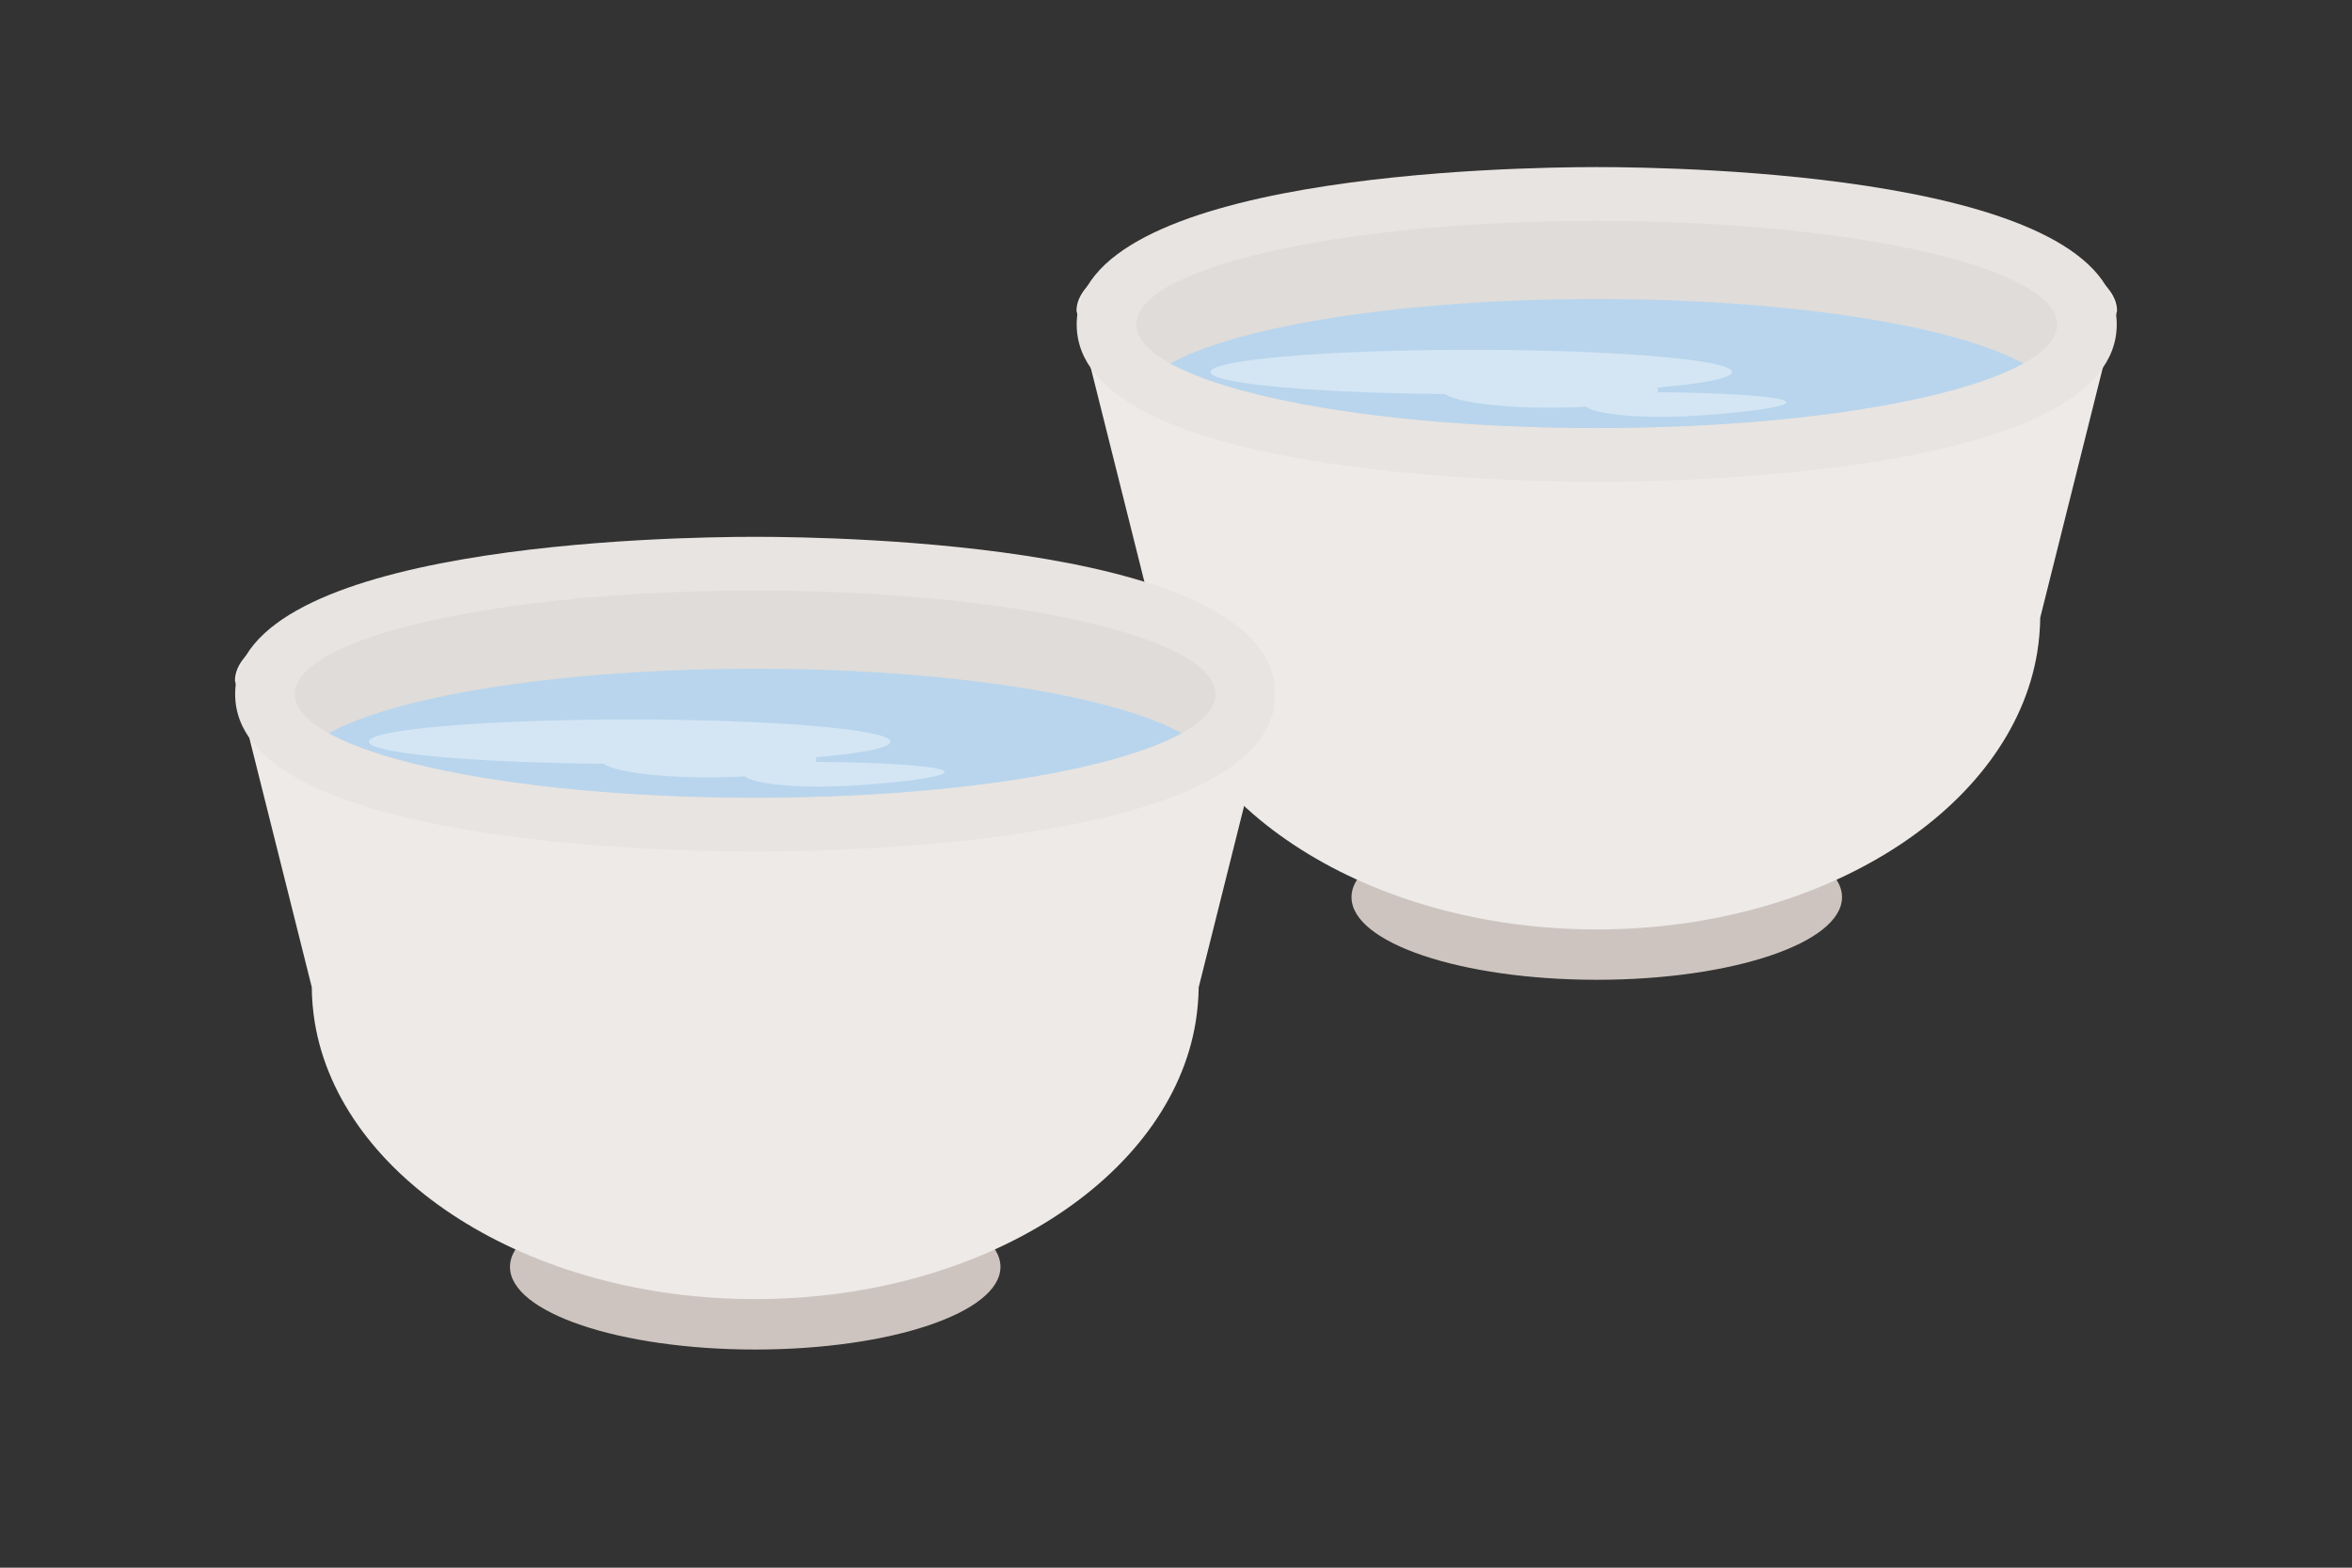
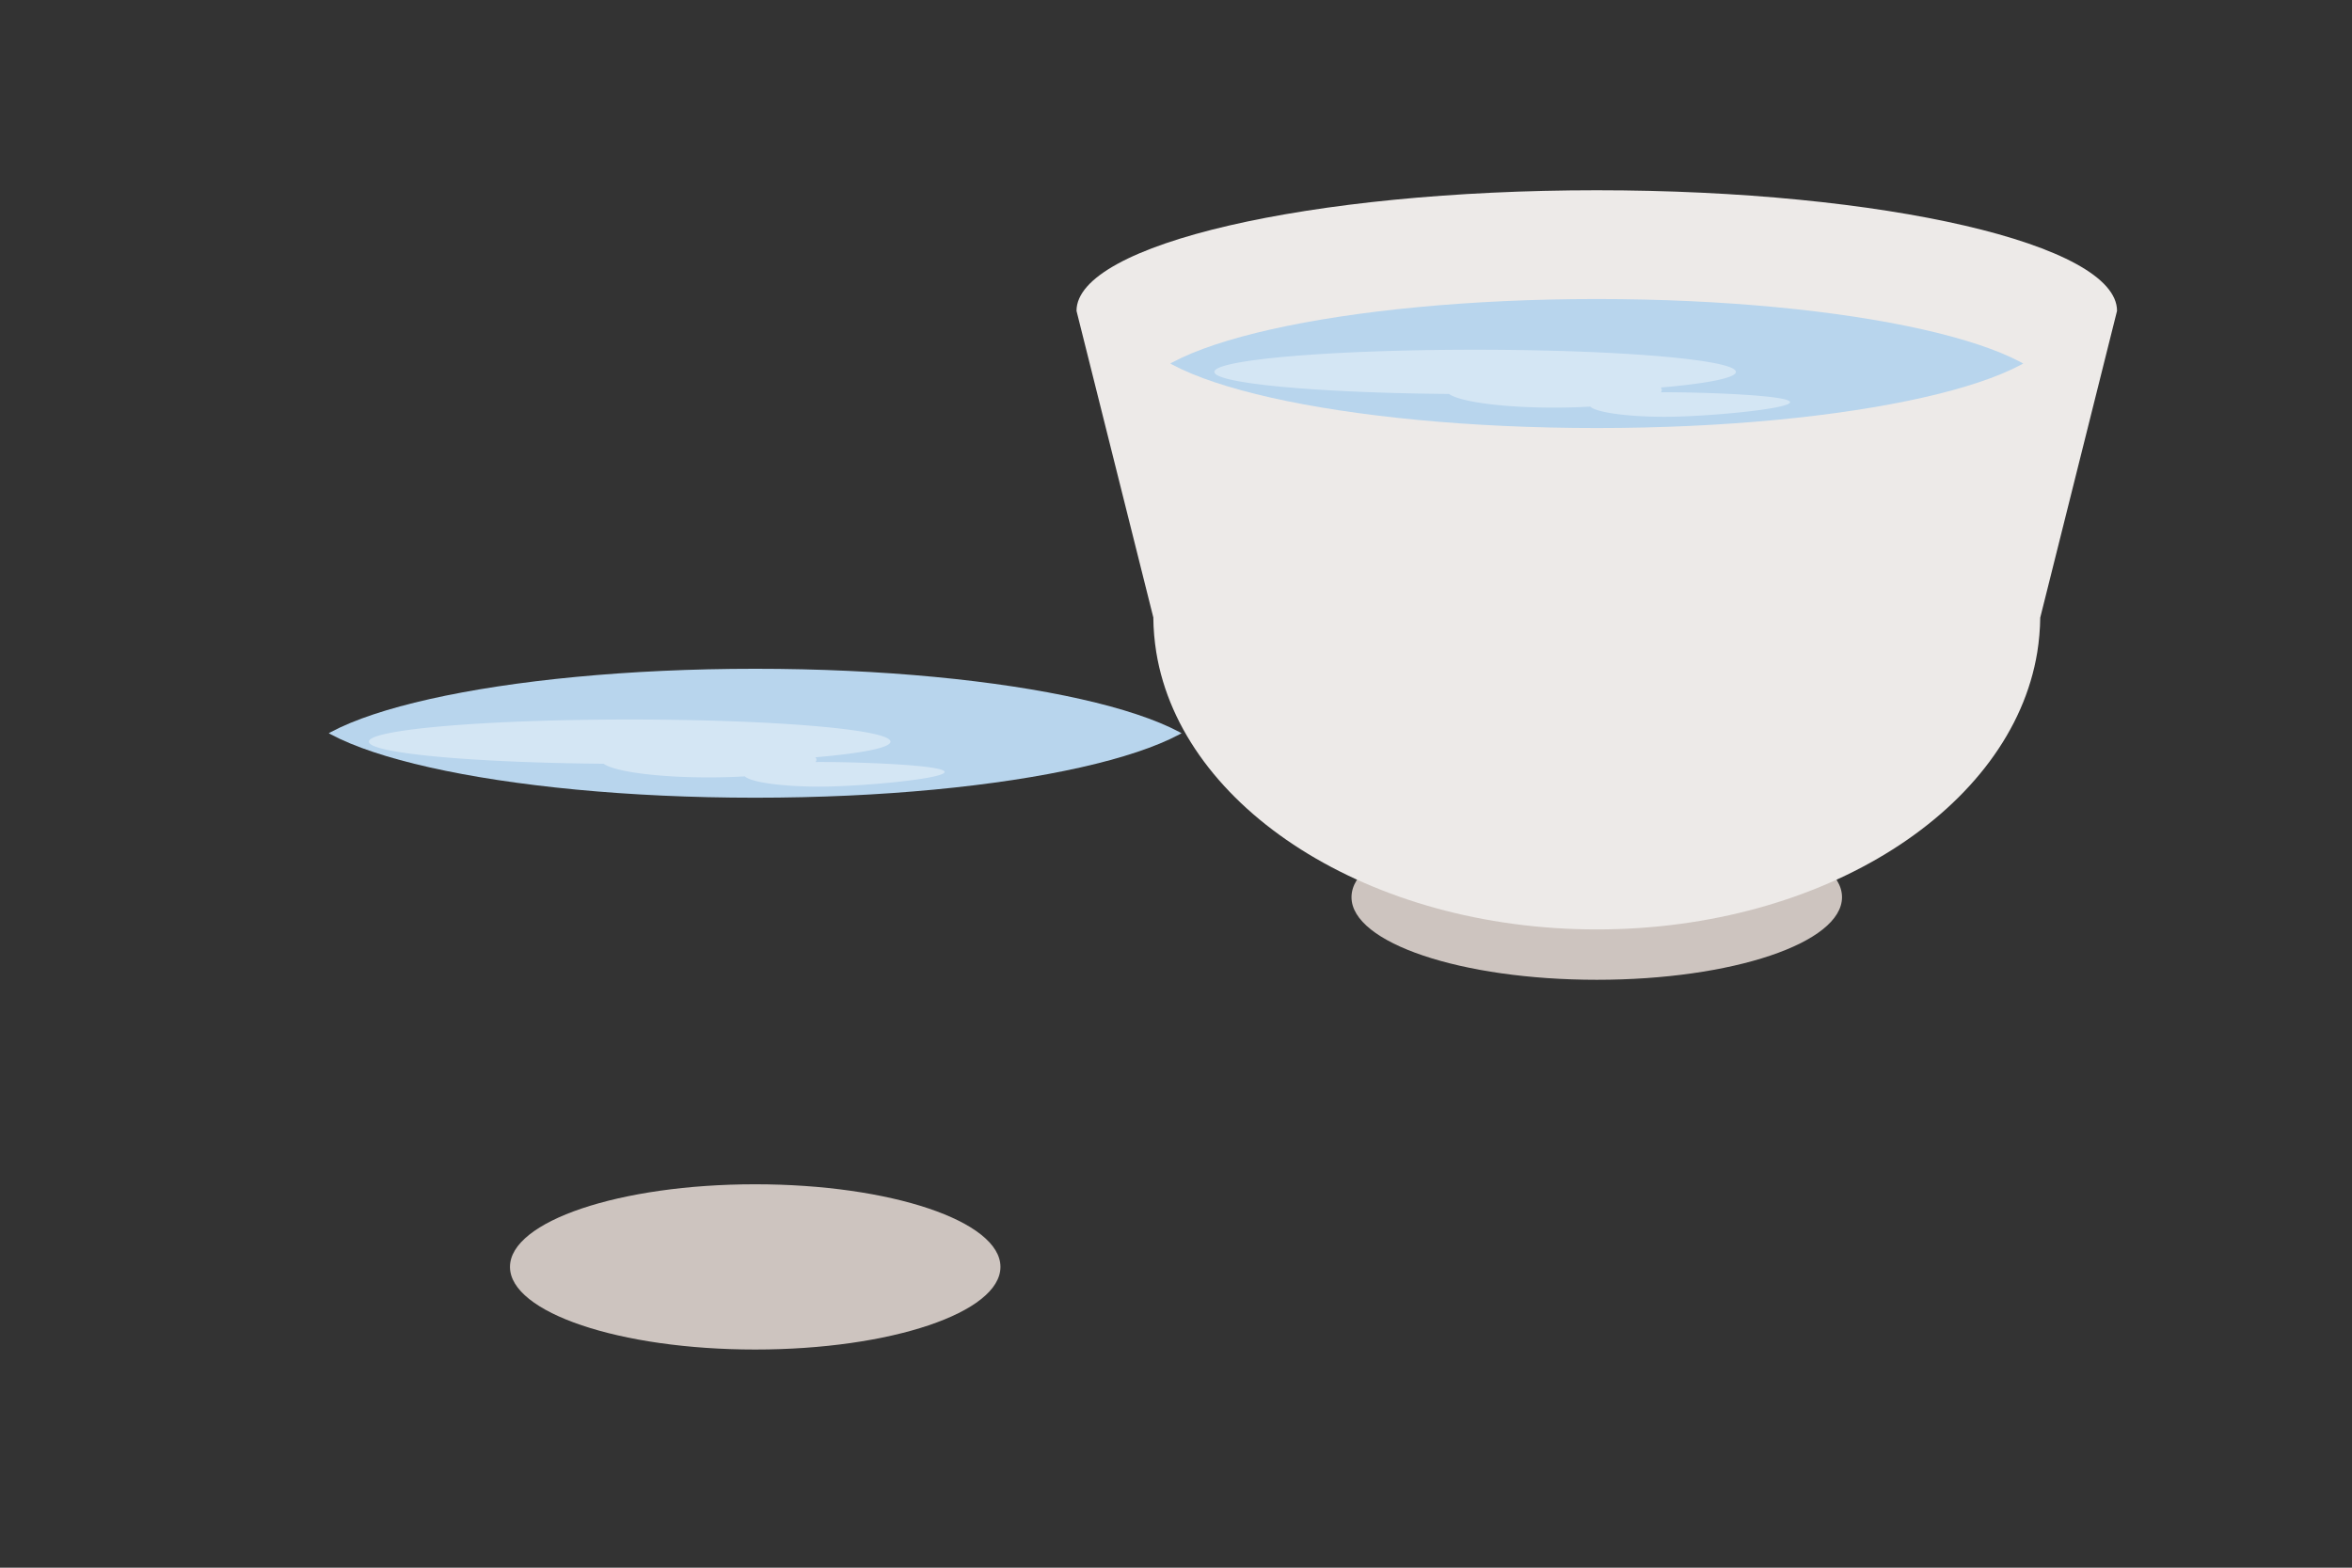
<svg xmlns="http://www.w3.org/2000/svg" xmlns:xlink="http://www.w3.org/1999/xlink" width="300" height="200" xml:space="preserve">
  <rect width="100%" height="100%" fill="#333333" stroke="none" />
  <path fill="#CDC4BF" d="M234.95 114.461c0 5.832-13.999 10.537-31.272 10.537-17.287 0-31.292-4.705-31.292-10.537 0-5.828 14.005-10.543 31.292-10.543 17.273 0 31.272 4.715 31.272 10.543z" />
  <path fill="#EDEAE8" d="M203.67 24.272c-36.644 0-66.36 6.888-66.36 15.387l9.797 39.111c.012 1.508.146 3.003.381 4.472 3.269 19.892 27.175 35.33 56.189 35.33s52.921-15.443 56.177-35.349c.232-1.453.361-2.931.382-4.432l9.794-39.132c0-8.498-29.714-15.387-66.36-15.387z" />
-   <path fill="#E8E4E1" d="M203.678 61.472c-11.087 0-66.345-.965-66.345-20.081 0-19.108 55.258-20.076 66.345-20.076 11.068 0 66.315.968 66.315 20.076 0 19.116-55.247 20.081-66.315 20.081z" />
-   <path fill="#DFDCD9" d="M262.386 41.392c0 7.304-26.288 13.217-58.708 13.217-32.435 0-58.724-5.913-58.724-13.217 0-7.302 26.289-13.214 58.724-13.214 32.42 0 58.708 5.911 58.708 13.214z" />
  <defs>
    <path id="a" d="M262.386 41.392c0 7.304-26.288 13.217-58.708 13.217-32.435 0-58.724-5.913-58.724-13.217 0-7.302 26.289-13.214 58.724-13.214 32.42 0 58.708 5.911 58.708 13.214z" />
  </defs>
  <clipPath id="b">
    <use xlink:href="#a" overflow="visible" />
  </clipPath>
  <path clip-path="url(#b)" fill="#B8D5ED" d="M262.386 51.359c0 7.304-26.288 13.227-58.708 13.227-32.435 0-58.724-5.922-58.724-13.227 0-7.306 26.289-13.21 58.724-13.21 32.42 0 58.708 5.905 58.708 13.21z" />
-   <path opacity=".4" fill="#FFF" d="M211.844 50.052c-.167 0-.327 0-.488.011a.508.508 0 0 0 .118-.299.443.443 0 0 0-.135-.315c5.928-.511 9.585-1.221 9.585-1.994 0-1.551-14.894-2.826-33.265-2.826-18.365 0-33.254 1.275-33.254 2.826 0 1.47 13.113 2.677 29.927 2.814 1.401 1.003 6.859 1.745 13.384 1.745 1.635 0 3.186-.046 4.634-.13.768.745 4.738 1.3 9.494 1.3 5.318 0 15.991-.993 15.991-1.866 0-.867-10.673-1.266-15.991-1.266z" />
+   <path opacity=".4" fill="#FFF" d="M211.844 50.052a.508.508 0 0 0 .118-.299.443.443 0 0 0-.135-.315c5.928-.511 9.585-1.221 9.585-1.994 0-1.551-14.894-2.826-33.265-2.826-18.365 0-33.254 1.275-33.254 2.826 0 1.47 13.113 2.677 29.927 2.814 1.401 1.003 6.859 1.745 13.384 1.745 1.635 0 3.186-.046 4.634-.13.768.745 4.738 1.3 9.494 1.3 5.318 0 15.991-.993 15.991-1.866 0-.867-10.673-1.266-15.991-1.266z" />
  <path fill="#CDC4BF" d="M127.609 161.627c0 5.824-14 10.541-31.286 10.541-17.272 0-31.275-4.717-31.275-10.541 0-5.826 14.003-10.541 31.275-10.541 17.286 0 31.286 4.715 31.286 10.541z" />
-   <path fill="#EDEAE8" d="M96.32 71.439c-36.649 0-66.35 6.886-66.35 15.39l9.797 39.108c.011 1.514.142 2.998.378 4.479 3.268 19.887 27.176 35.32 56.177 35.32 29.031 0 52.937-15.449 56.188-35.348.231-1.457.366-2.932.387-4.434l9.794-39.126c.001-8.503-29.716-15.389-66.371-15.389z" />
-   <path fill="#E8E4E1" d="M96.323 108.643c-11.073 0-66.329-.967-66.329-20.087 0-19.106 55.255-20.071 66.329-20.071 11.082 0 66.331.965 66.331 20.071 0 19.12-55.249 20.087-66.331 20.087z" />
-   <path fill="#DFDCD9" d="M155.036 88.556c0 7.305-26.282 13.214-58.713 13.214-32.424 0-58.714-5.909-58.714-13.214 0-7.299 26.291-13.213 58.714-13.213 32.431 0 58.713 5.914 58.713 13.213z" />
  <defs>
    <path id="c" d="M155.036 88.556c0 7.305-26.282 13.214-58.713 13.214-32.424 0-58.714-5.909-58.714-13.214 0-7.299 26.291-13.213 58.714-13.213 32.431 0 58.713 5.914 58.713 13.213z" />
  </defs>
  <clipPath id="d">
    <use xlink:href="#c" overflow="visible" />
  </clipPath>
  <path clip-path="url(#d)" fill="#B8D5ED" d="M155.036 98.528c0 7.304-26.282 13.222-58.713 13.222-32.424 0-58.714-5.918-58.714-13.222 0-7.303 26.291-13.209 58.714-13.209 32.431-.001 58.713 5.906 58.713 13.209z" />
  <path opacity=".4" fill="#FFF" d="M104.503 97.211c-.165 0-.325 0-.492.016.079-.105.125-.197.125-.295a.43.43 0 0 0-.147-.318c5.924-.51 9.593-1.218 9.593-1.995 0-1.555-14.896-2.826-33.267-2.826-18.361 0-33.263 1.271-33.263 2.826 0 1.473 13.125 2.676 29.931 2.815 1.412 1.004 6.864 1.744 13.392 1.744a78.68 78.68 0 0 0 4.634-.131c.768.746 4.731 1.309 9.495 1.309 5.312 0 15.983-1 15.983-1.873 0-.871-10.672-1.272-15.984-1.272z" />
</svg>